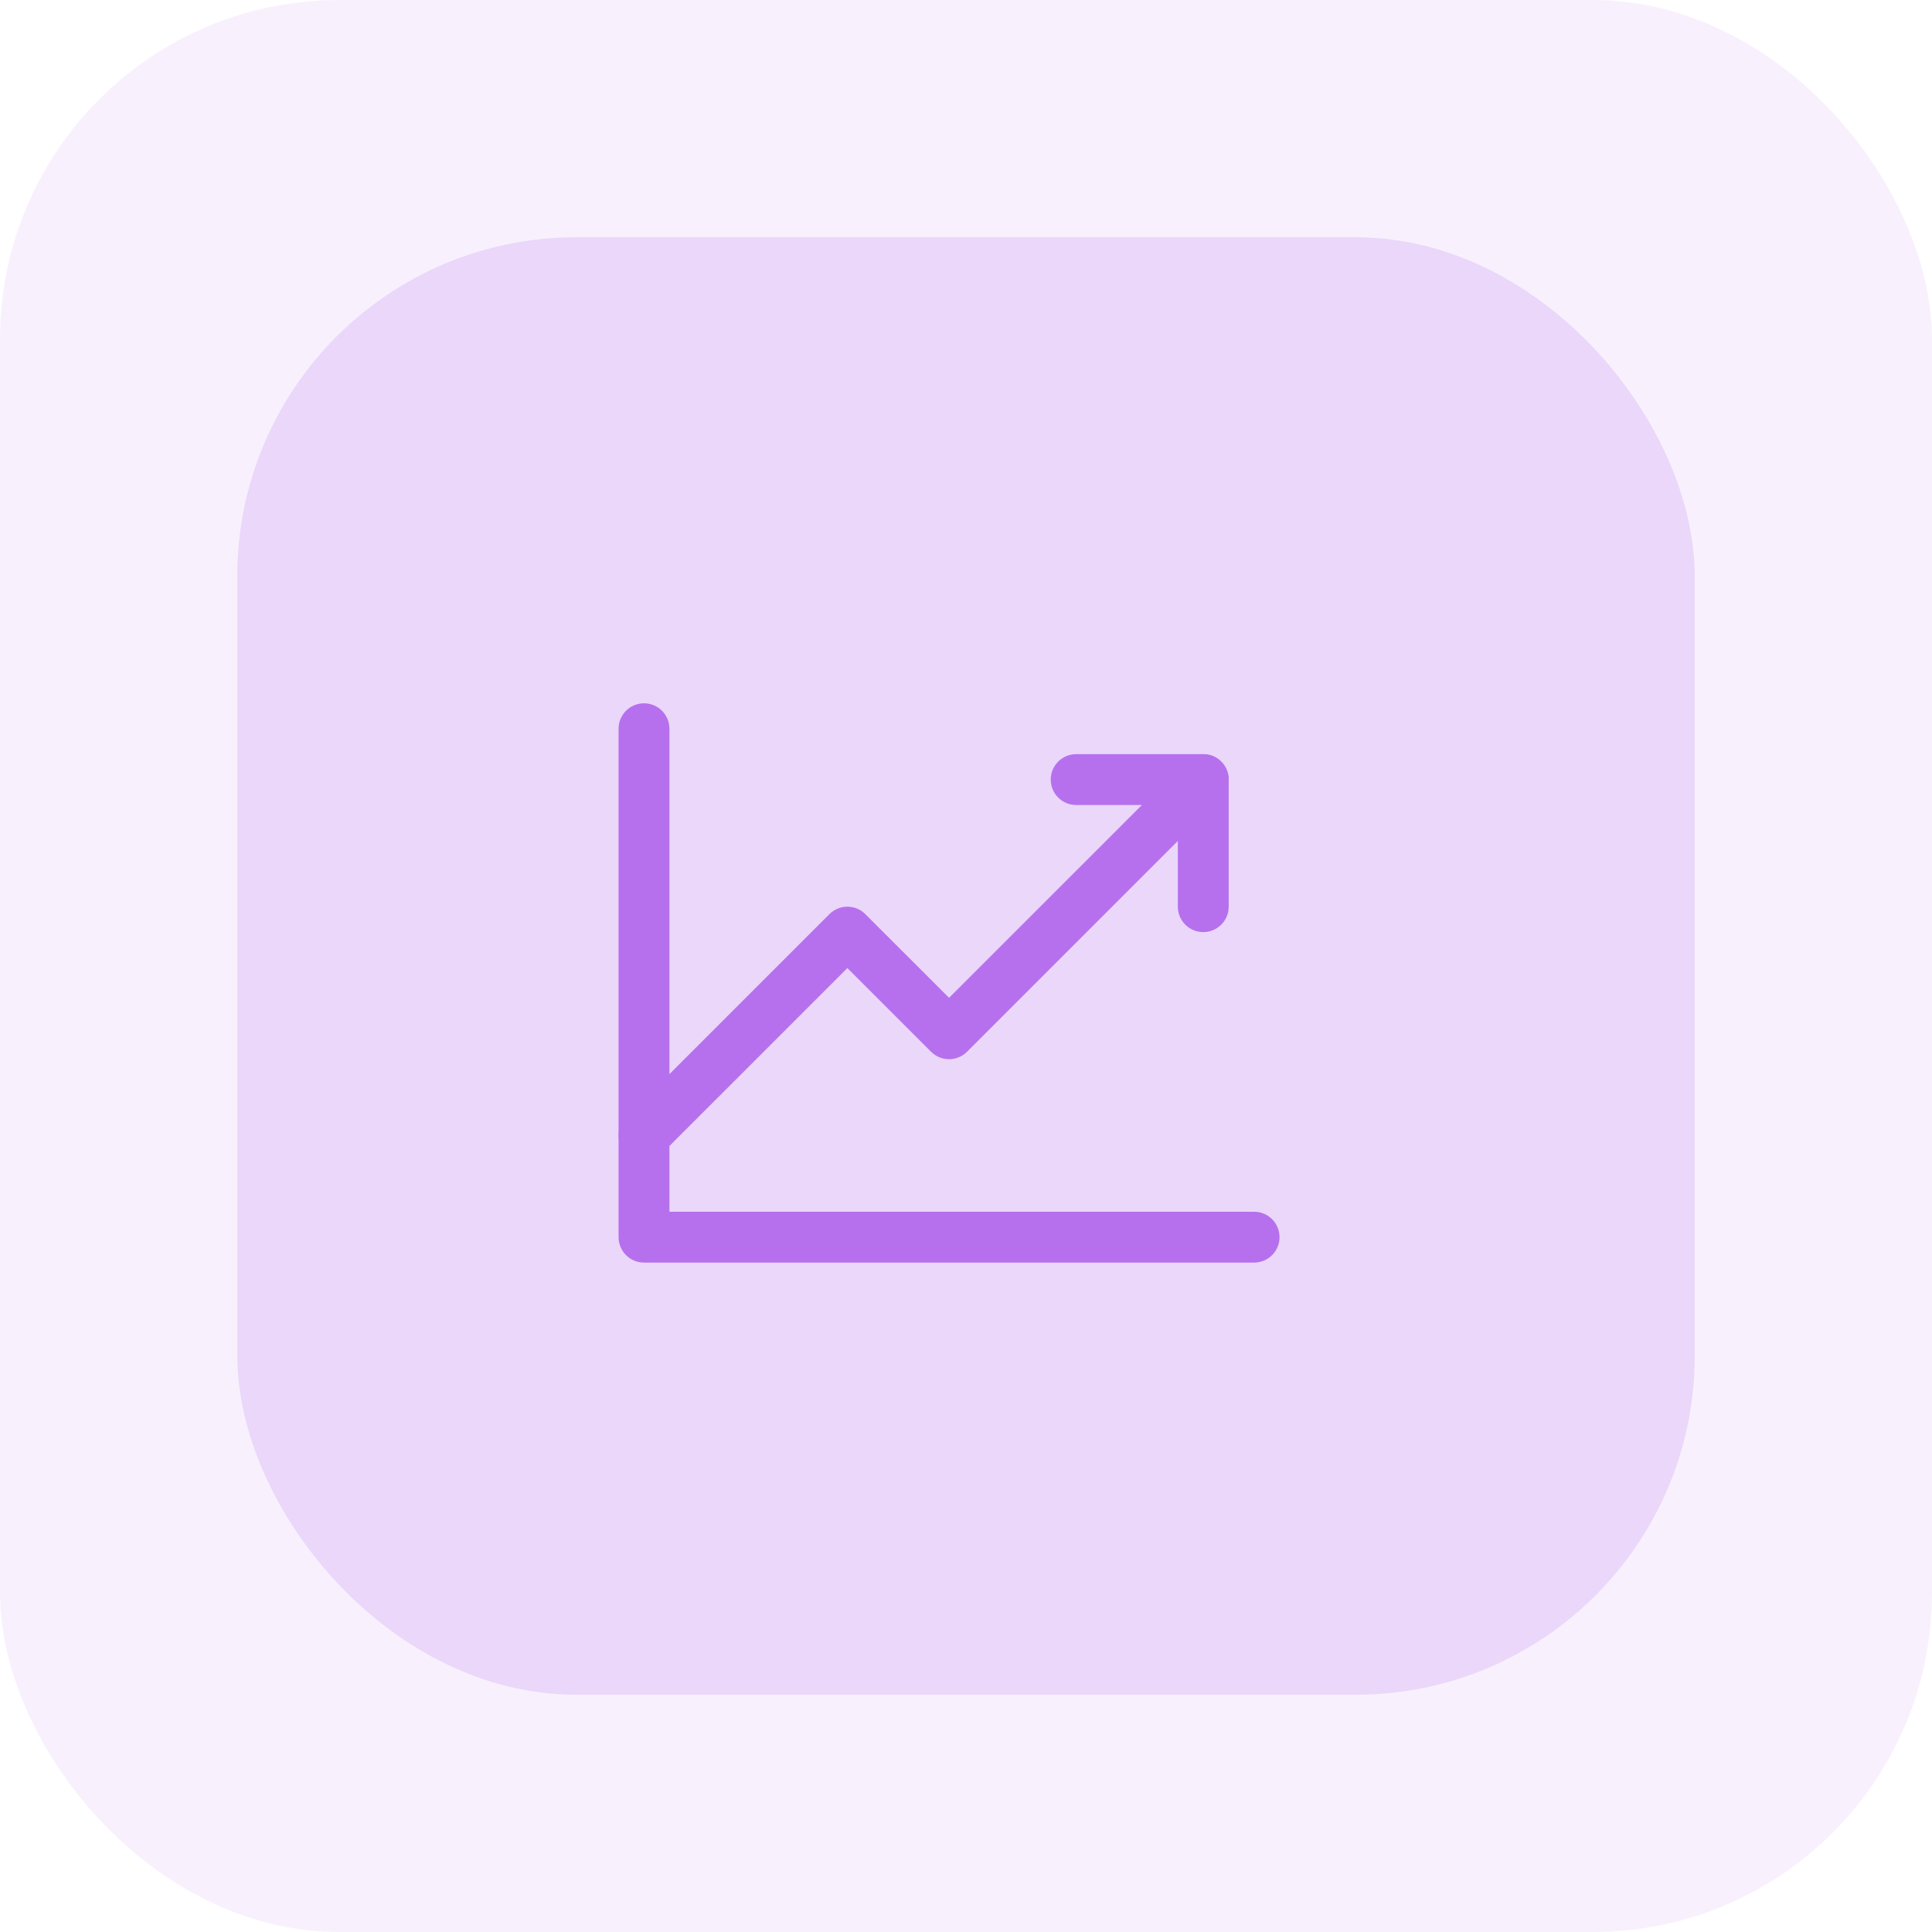
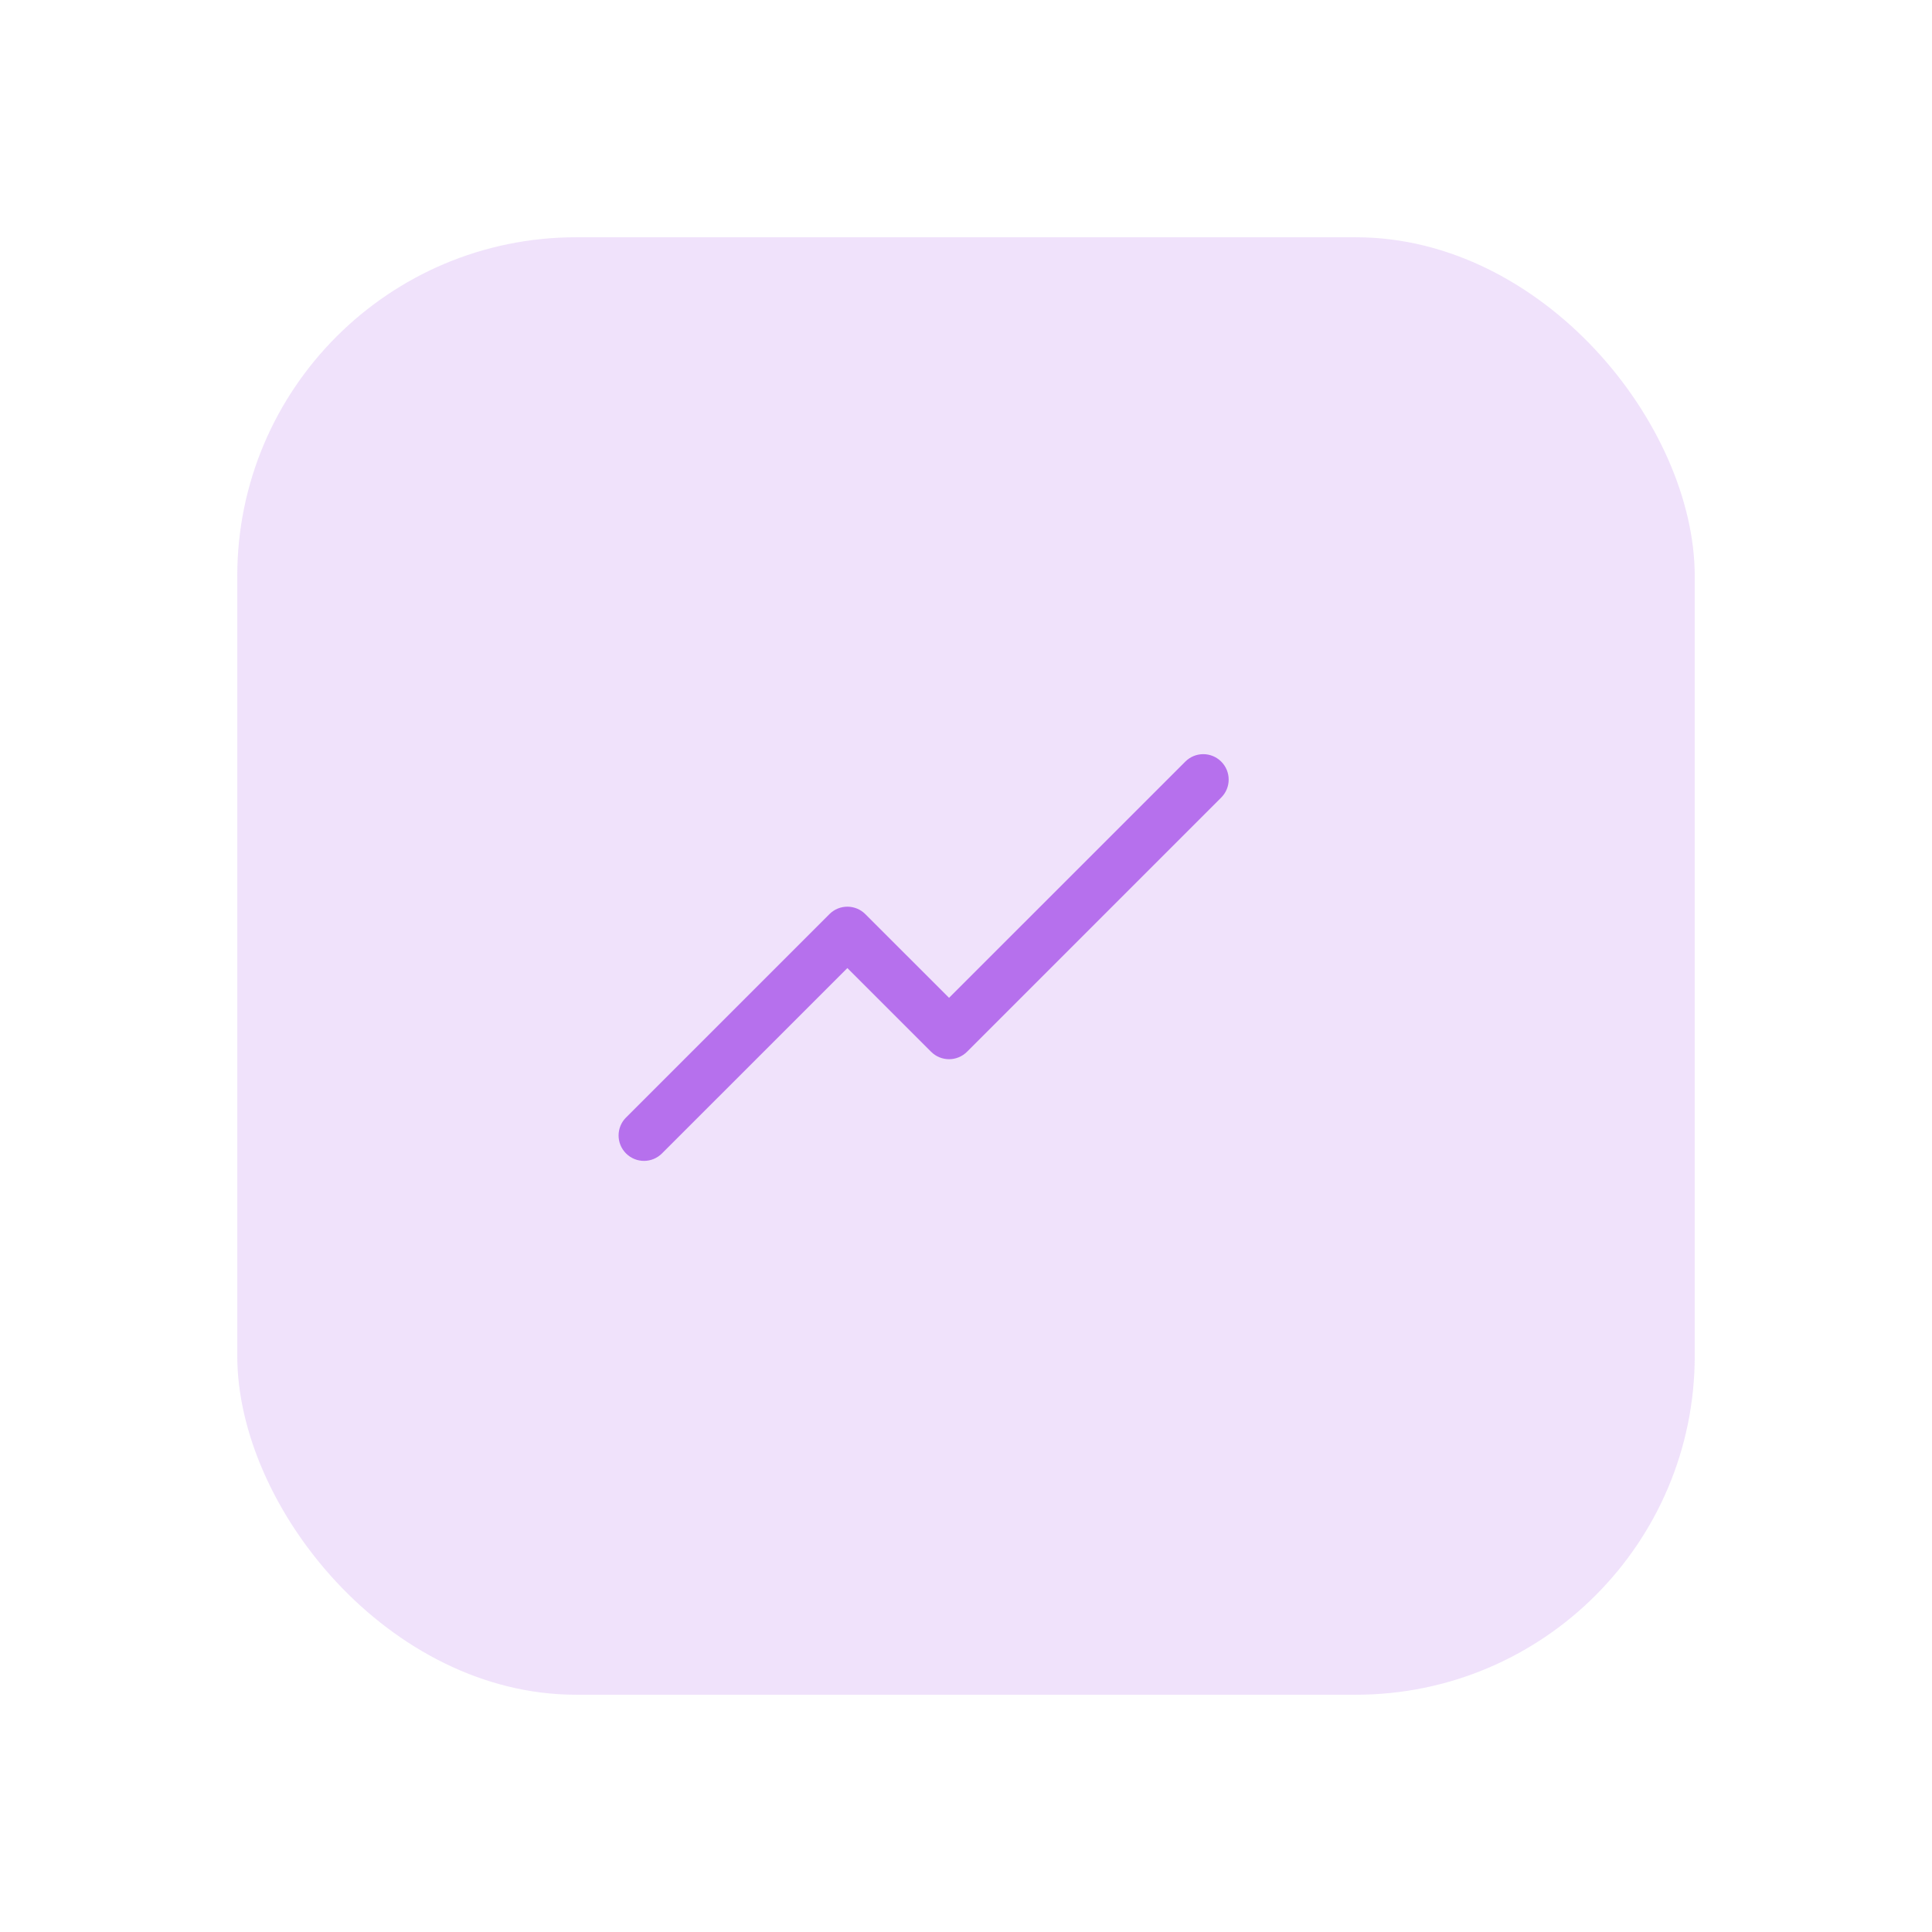
<svg xmlns="http://www.w3.org/2000/svg" width="57" height="57" viewBox="0 0 57 57" fill="none">
-   <rect opacity="0.1" width="57" height="57" rx="10" fill="#B670ED" />
  <rect opacity="0.2" x="7" y="7" width="43" height="43" rx="10" fill="#B670ED" />
-   <path fill-rule="evenodd" clip-rule="evenodd" d="M19 20.75C19.414 20.75 19.75 21.086 19.75 21.5V35.75H37C37.414 35.75 37.75 36.086 37.75 36.5C37.75 36.914 37.414 37.25 37 37.25H19C18.586 37.25 18.25 36.914 18.25 36.5V21.5C18.25 21.086 18.586 20.75 19 20.75Z" fill="#B670ED" />
  <path fill-rule="evenodd" clip-rule="evenodd" d="M36.03 22.47C36.323 22.763 36.323 23.237 36.03 23.53L28.53 31.03C28.237 31.323 27.763 31.323 27.47 31.03L25 28.561L19.53 34.03C19.237 34.323 18.763 34.323 18.47 34.03C18.177 33.737 18.177 33.263 18.47 32.97L24.47 26.97C24.763 26.677 25.237 26.677 25.53 26.97L28 29.439L34.97 22.47C35.263 22.177 35.737 22.177 36.03 22.47Z" fill="#B670ED" />
-   <path fill-rule="evenodd" clip-rule="evenodd" d="M31 23C31 22.586 31.336 22.25 31.75 22.25H35.5C35.914 22.25 36.25 22.586 36.25 23V26.75C36.25 27.164 35.914 27.5 35.5 27.5C35.086 27.5 34.75 27.164 34.75 26.75V23.75H31.75C31.336 23.75 31 23.414 31 23Z" fill="#B670ED" />
</svg>